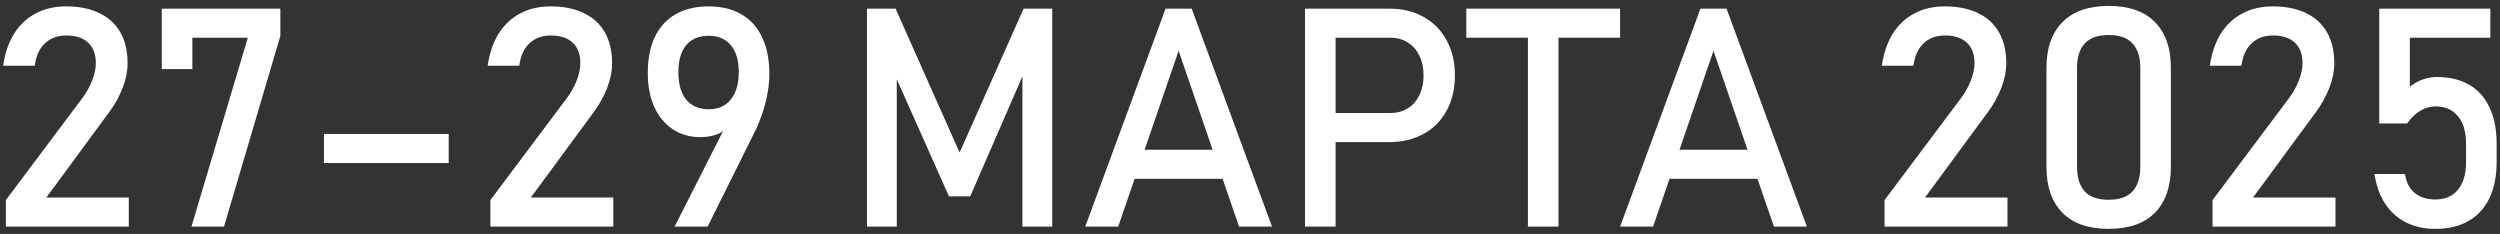
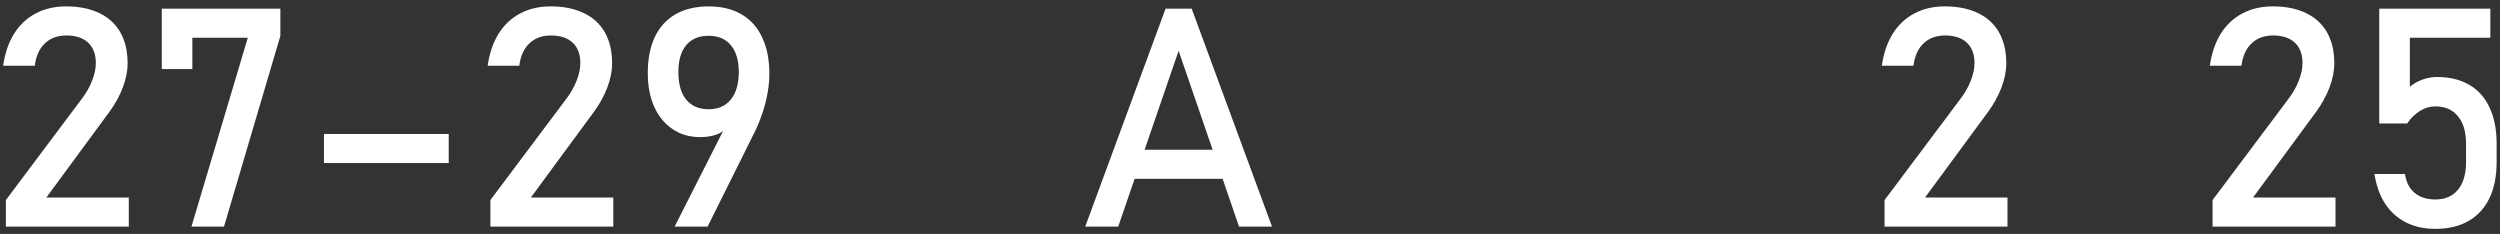
<svg xmlns="http://www.w3.org/2000/svg" width="342" height="32" viewBox="0 0 342 32" fill="none">
  <rect x="0" y="0" width="342" height="32" fill="#333333" stroke="none" />
  <path d="M333.152 31.308C331.648 31.308 330.309 31.014 329.133 30.426C327.971 29.838 327.021 28.983 326.282 27.862C325.558 26.741 325.072 25.395 324.826 23.822V23.802H329.01V23.822C329.16 24.916 329.598 25.77 330.322 26.386C331.047 26.987 331.99 27.288 333.152 27.288C334.492 27.288 335.524 26.844 336.249 25.955C336.987 25.053 337.356 23.788 337.356 22.161V19.659C337.356 18.046 336.987 16.795 336.249 15.906C335.524 15.004 334.492 14.553 333.152 14.553C332.428 14.553 331.73 14.758 331.061 15.168C330.391 15.578 329.803 16.152 329.297 16.891H325.482V1.182H340.679V5.16H329.666V11.866C330.186 11.442 330.767 11.114 331.409 10.882C332.052 10.649 332.708 10.533 333.378 10.533C335.101 10.533 336.57 10.889 337.787 11.6C339.018 12.31 339.947 13.35 340.576 14.717C341.219 16.084 341.54 17.731 341.54 19.659V22.161C341.54 24.089 341.212 25.736 340.556 27.104C339.899 28.471 338.942 29.517 337.685 30.241C336.427 30.952 334.916 31.308 333.152 31.308Z" fill="white" />
  <path d="M302.678 27.37L313.075 13.507C313.677 12.714 314.142 11.894 314.47 11.046C314.812 10.185 314.982 9.385 314.982 8.646V8.605C314.982 7.416 314.634 6.493 313.937 5.837C313.239 5.181 312.248 4.853 310.963 4.853C309.746 4.853 308.762 5.215 308.01 5.939C307.258 6.65 306.8 7.662 306.636 8.975V8.995H302.309V8.975C302.555 7.266 303.054 5.81 303.806 4.606C304.571 3.39 305.556 2.467 306.759 1.838C307.962 1.195 309.35 0.874 310.922 0.874C312.699 0.874 314.217 1.182 315.475 1.797C316.732 2.398 317.689 3.28 318.346 4.442C319.002 5.604 319.33 7.006 319.33 8.646V8.667C319.33 9.72 319.111 10.82 318.674 11.969C318.236 13.117 317.628 14.225 316.849 15.291L308.215 27.021H319.494V31H302.678V27.37Z" fill="white" />
-   <path d="M288.466 31.308C285.677 31.308 283.558 30.562 282.108 29.072C280.673 27.582 279.955 25.504 279.955 22.838V9.282C279.955 6.603 280.68 4.524 282.129 3.048C283.578 1.558 285.69 0.812 288.466 0.812C291.255 0.812 293.367 1.551 294.803 3.027C296.252 4.504 296.977 6.589 296.977 9.282V22.838C296.977 25.518 296.252 27.602 294.803 29.093C293.354 30.569 291.241 31.308 288.466 31.308ZM288.466 27.329C289.942 27.329 291.029 26.946 291.727 26.181C292.438 25.401 292.793 24.287 292.793 22.838V9.282C292.793 7.833 292.444 6.726 291.747 5.96C291.05 5.181 289.956 4.791 288.466 4.791C286.976 4.791 285.882 5.181 285.185 5.96C284.487 6.726 284.139 7.833 284.139 9.282V22.838C284.139 24.287 284.487 25.401 285.185 26.181C285.896 26.946 286.989 27.329 288.466 27.329Z" fill="white" />
  <path d="M257.807 27.37L268.203 13.507C268.805 12.714 269.271 11.894 269.599 11.046C269.94 10.185 270.111 9.385 270.111 8.646V8.605C270.111 7.416 269.763 6.493 269.065 5.837C268.368 5.181 267.376 4.853 266.091 4.853C264.874 4.853 263.89 5.215 263.138 5.939C262.386 6.65 261.929 7.662 261.765 8.975V8.995H257.438V8.975C257.684 7.266 258.183 5.81 258.935 4.606C259.7 3.39 260.685 2.467 261.888 1.838C263.091 1.195 264.479 0.874 266.051 0.874C267.828 0.874 269.346 1.182 270.604 1.797C271.861 2.398 272.817 3.28 273.474 4.442C274.13 5.604 274.458 7.006 274.458 8.646V8.667C274.458 9.72 274.239 10.82 273.802 11.969C273.364 13.117 272.757 14.225 271.978 15.291L263.344 27.021H274.622V31H257.807V27.37Z" fill="white" />
-   <path d="M232.623 1.182H236.191L247.184 31H242.672L234.407 6.944L226.143 31H221.631L232.623 1.182ZM226.696 20.48H242.385V24.458H226.696V20.48Z" fill="white" />
-   <path d="M209.019 3.622H213.202V31H209.019V3.622ZM200.59 1.182H221.631V5.16H200.59V1.182Z" fill="white" />
-   <path d="M180.677 15.455H190.213C191.115 15.455 191.908 15.243 192.592 14.819C193.275 14.396 193.802 13.794 194.171 13.015C194.554 12.235 194.745 11.34 194.745 10.328C194.745 9.303 194.554 8.4 194.171 7.621C193.802 6.842 193.275 6.24 192.592 5.816C191.908 5.379 191.115 5.16 190.213 5.16H180.677V1.182H190.069C191.847 1.182 193.412 1.564 194.766 2.33C196.119 3.082 197.165 4.148 197.903 5.529C198.655 6.91 199.031 8.51 199.031 10.328C199.031 12.146 198.655 13.746 197.903 15.127C197.165 16.494 196.119 17.554 194.766 18.306C193.412 19.058 191.847 19.434 190.069 19.434H180.677V15.455ZM178.523 1.182H182.707V31H178.523V1.182Z" fill="white" />
  <path d="M159.451 1.182H163.02L174.012 31H169.5L161.235 6.944L152.971 31H148.459L159.451 1.182ZM153.524 20.48H169.213V24.458H153.524V20.48Z" fill="white" />
-   <path d="M140.03 1.182H143.947V31H139.866V8.667L140.071 9.979L132.729 26.857H129.817L122.476 10.39L122.681 8.667V31H118.6V1.182H122.517L131.273 20.869L140.03 1.182Z" fill="white" />
  <path d="M99.794 16.193L99.773 16.932C99.432 17.561 98.912 18.025 98.215 18.326C97.531 18.613 96.718 18.757 95.774 18.757C94.353 18.757 93.102 18.395 92.021 17.67C90.941 16.945 90.101 15.927 89.499 14.614C88.911 13.288 88.617 11.757 88.617 10.021V10C88.617 8.072 88.938 6.425 89.581 5.058C90.237 3.69 91.188 2.651 92.432 1.94C93.689 1.229 95.193 0.874 96.943 0.874C98.693 0.874 100.19 1.236 101.435 1.961C102.679 2.686 103.622 3.738 104.265 5.119C104.921 6.5 105.249 8.161 105.249 10.102V10.123C105.249 11.19 105.112 12.331 104.839 13.548C104.565 14.751 104.176 15.947 103.67 17.137C103.588 17.314 103.506 17.499 103.424 17.69C103.342 17.868 103.253 18.046 103.157 18.224L96.8 31H92.288L99.794 16.193ZM96.943 14.942C98.256 14.942 99.268 14.498 99.979 13.609C100.703 12.721 101.065 11.47 101.065 9.856V9.836C101.065 8.264 100.703 7.047 99.979 6.186C99.268 5.324 98.256 4.894 96.943 4.894C95.617 4.894 94.592 5.324 93.867 6.186C93.156 7.047 92.801 8.271 92.801 9.856V9.877C92.801 11.49 93.156 12.741 93.867 13.63C94.592 14.505 95.617 14.942 96.943 14.942Z" fill="white" />
  <path d="M67.084 27.37L77.481 13.507C78.083 12.714 78.548 11.894 78.876 11.046C79.218 10.185 79.389 9.385 79.389 8.646V8.605C79.389 7.416 79.04 6.493 78.343 5.837C77.646 5.181 76.654 4.853 75.369 4.853C74.152 4.853 73.168 5.215 72.416 5.939C71.664 6.65 71.206 7.662 71.042 8.975V8.995H66.715V8.975C66.961 7.266 67.46 5.81 68.212 4.606C68.978 3.39 69.962 2.467 71.165 1.838C72.368 1.195 73.756 0.874 75.328 0.874C77.105 0.874 78.623 1.182 79.881 1.797C81.139 2.398 82.096 3.28 82.752 4.442C83.408 5.604 83.736 7.006 83.736 8.646V8.667C83.736 9.72 83.518 10.82 83.08 11.969C82.643 13.117 82.034 14.225 81.255 15.291L72.621 27.021H83.9V31H67.084V27.37Z" fill="white" />
  <path d="M61.383 18.326V22.305H44.32V18.326H61.383Z" fill="white" />
  <path d="M38.353 4.914L30.642 31H26.191L33.902 5.16H26.314V9.446H22.131V1.182H38.353V4.914Z" fill="white" />
  <path d="M0.803 27.37L11.2 13.507C11.802 12.714 12.267 11.894 12.595 11.046C12.937 10.185 13.107 9.385 13.107 8.646V8.605C13.107 7.416 12.759 6.493 12.062 5.837C11.364 5.181 10.373 4.853 9.088 4.853C7.871 4.853 6.887 5.215 6.135 5.939C5.383 6.65 4.925 7.662 4.761 8.975V8.995H0.434V8.975C0.68 7.266 1.179 5.81 1.931 4.606C2.696 3.39 3.681 2.467 4.884 1.838C6.087 1.195 7.475 0.874 9.047 0.874C10.824 0.874 12.342 1.182 13.6 1.797C14.857 2.398 15.814 3.28 16.471 4.442C17.127 5.604 17.455 7.006 17.455 8.646V8.667C17.455 9.72 17.236 10.82 16.799 11.969C16.361 13.117 15.753 14.225 14.974 15.291L6.34 27.021H17.619V31H0.803V27.37Z" fill="white" />
</svg>